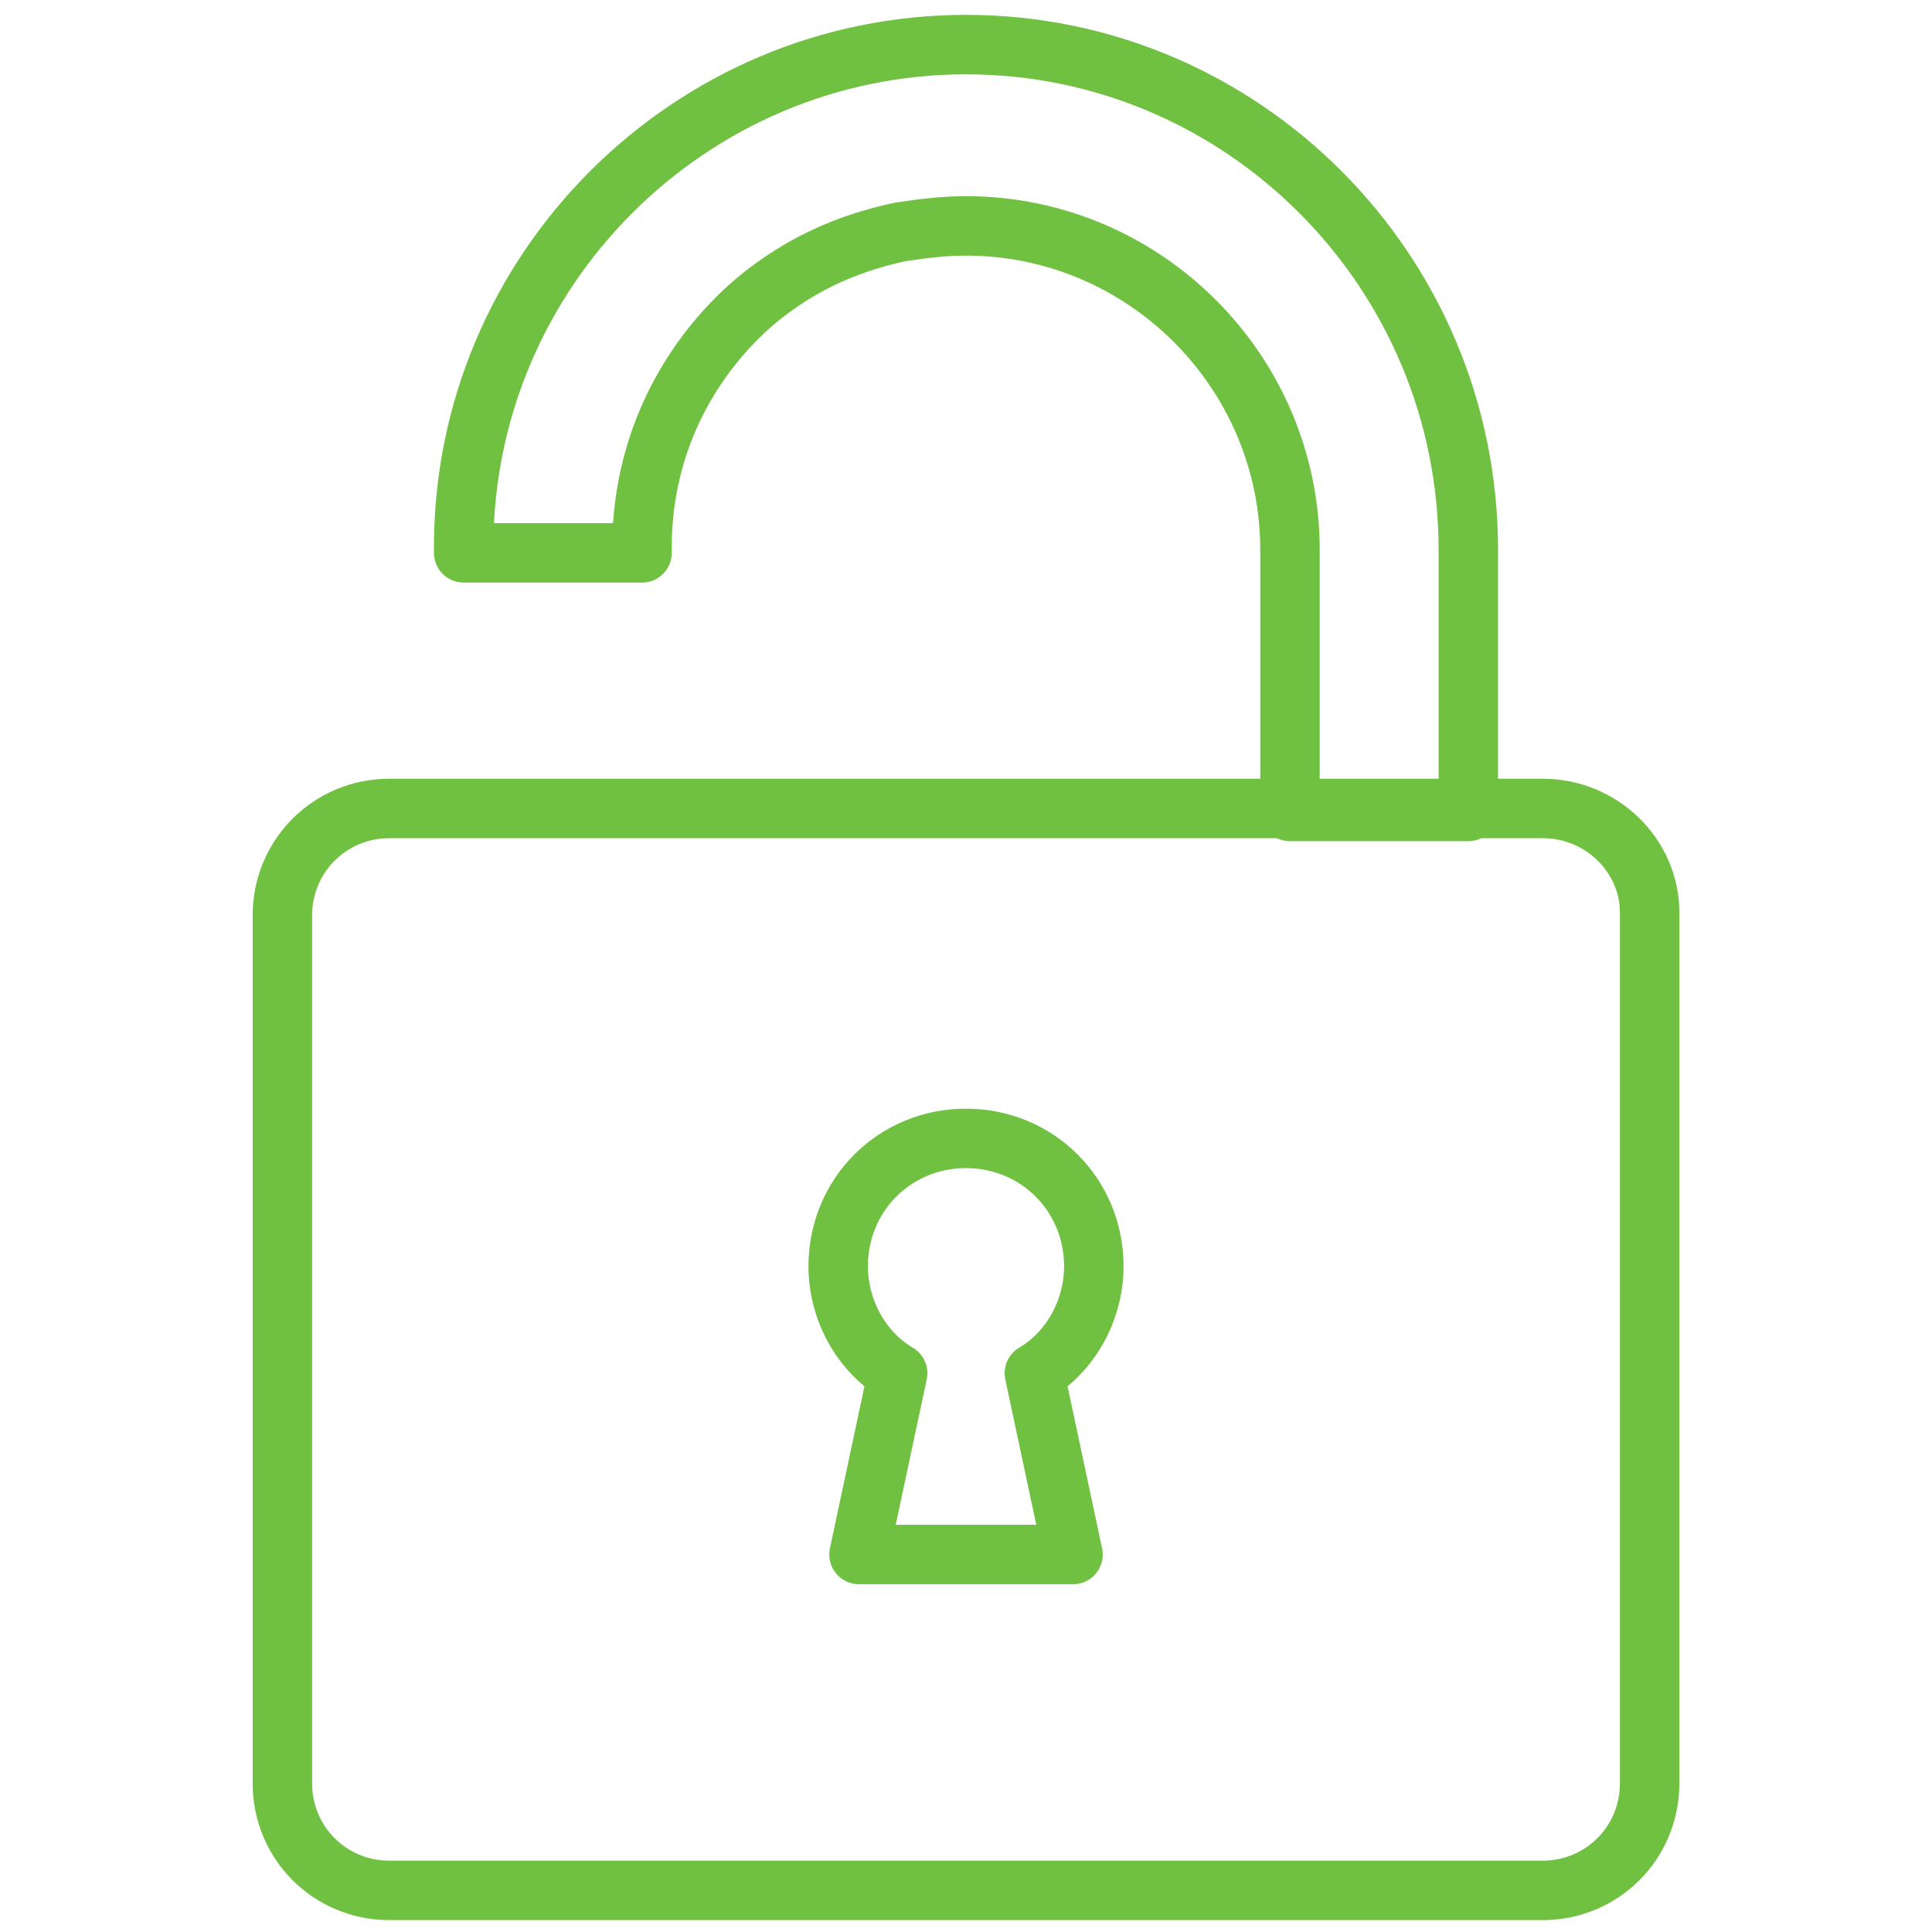
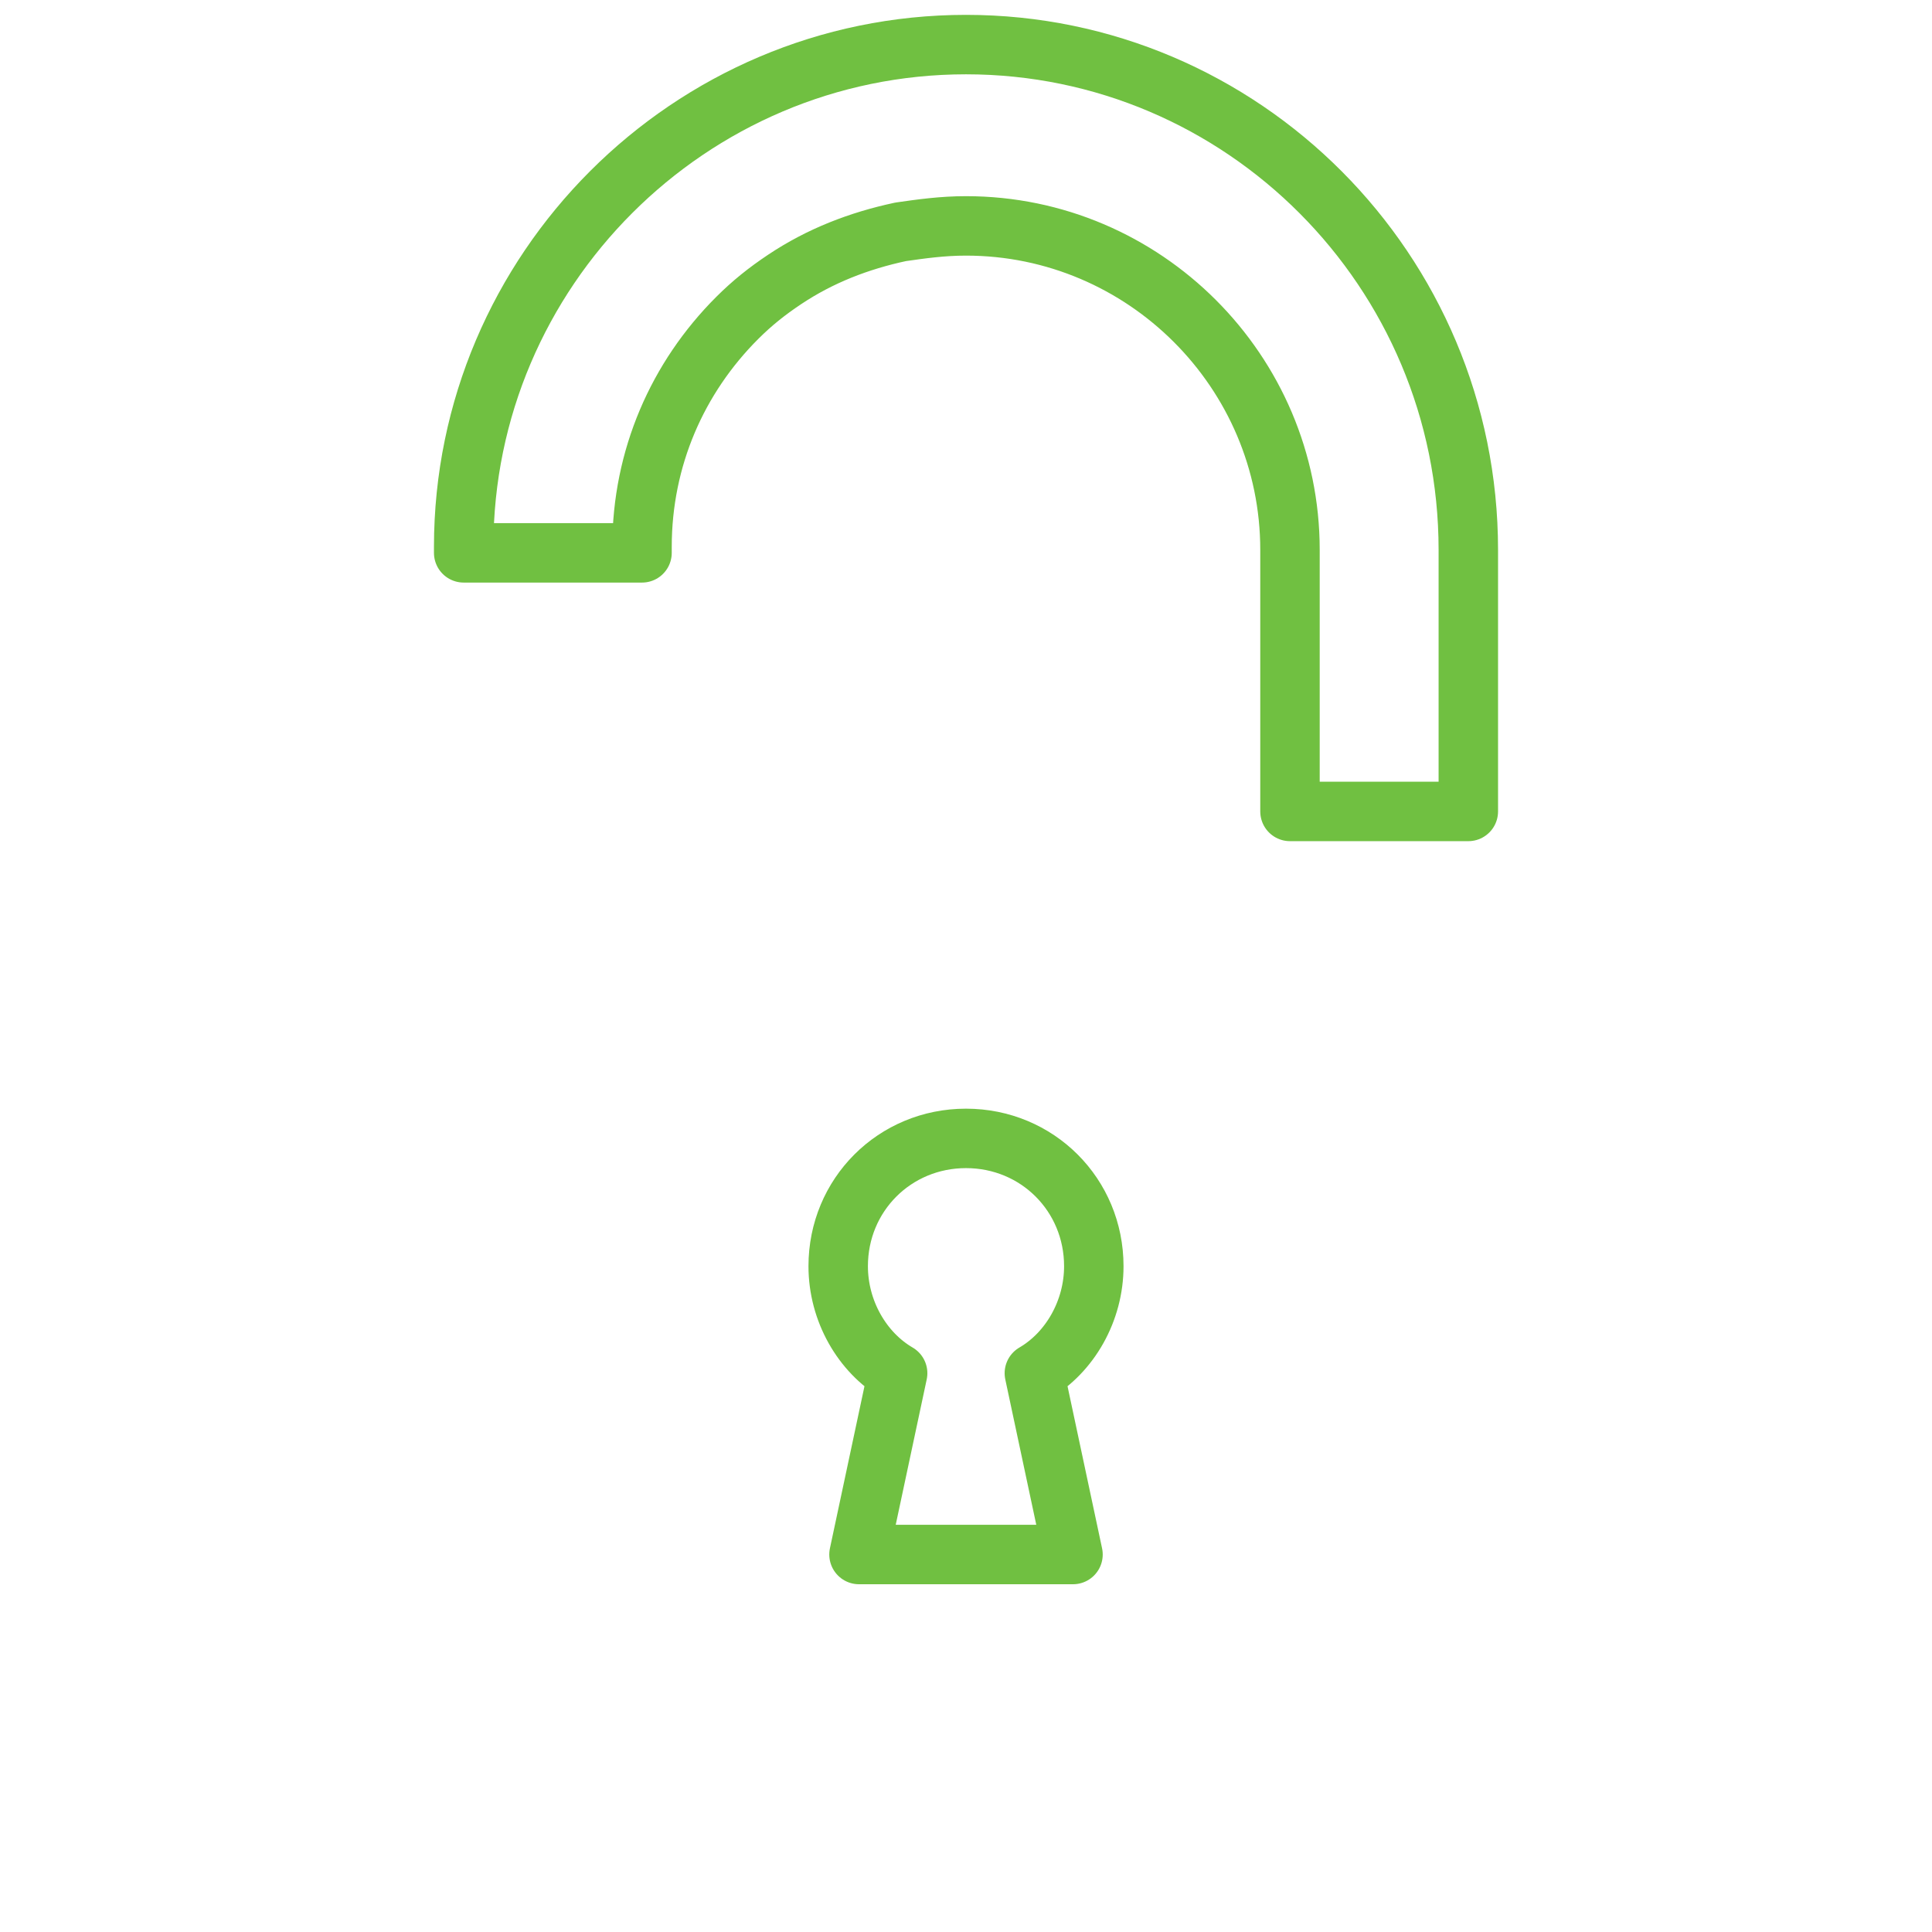
<svg xmlns="http://www.w3.org/2000/svg" fill="#70C041" version="1.1" x="0px" y="0px" viewBox="0 0 65 65" enable-background="new 0 0 65 65" xml:space="preserve">
  <g>
    <path fill="none" stroke="#70C041" stroke-width="2" stroke-linecap="round" stroke-linejoin="round" stroke-miterlimit="10" d="   M32.5,1.5L32.5,1.5c-9.3,0-16.9,7.6-16.9,16.9v0.2h6v-0.2c0-3,1.2-5.7,3.2-7.7c0.5-0.5,1-0.9,1.6-1.3c1.2-0.8,2.5-1.3,3.9-1.6   c0.7-0.1,1.4-0.2,2.2-0.2h0c6,0,10.9,4.9,10.9,10.9v8.8h6v-8.8C49.4,9.1,41.8,1.5,32.5,1.5z" />
-     <path fill="none" stroke="#70C041" stroke-width="2" stroke-linecap="round" stroke-linejoin="round" stroke-miterlimit="10" d="   M51.9,27.2h-2.5h-6H32.5H21.6h-6h-2.5c-2,0-3.6,1.6-3.6,3.6v2.2v24.8v2.2c0,2,1.6,3.6,3.6,3.6h19.4h19.4c2,0,3.6-1.6,3.6-3.6v-2.2   V32.9v-2.2C55.5,28.8,53.9,27.2,51.9,27.2z" />
    <path fill="none" stroke="#70C041" stroke-width="2" stroke-linecap="round" stroke-linejoin="round" stroke-miterlimit="10" d="   M36.8,42.6c0-2.4-1.9-4.3-4.3-4.3s-4.3,1.9-4.3,4.3c0,1.5,0.8,2.9,2,3.6l-1.3,6.1h7.2l-1.3-6.1C36,45.5,36.8,44.1,36.8,42.6z" />
  </g>
</svg>